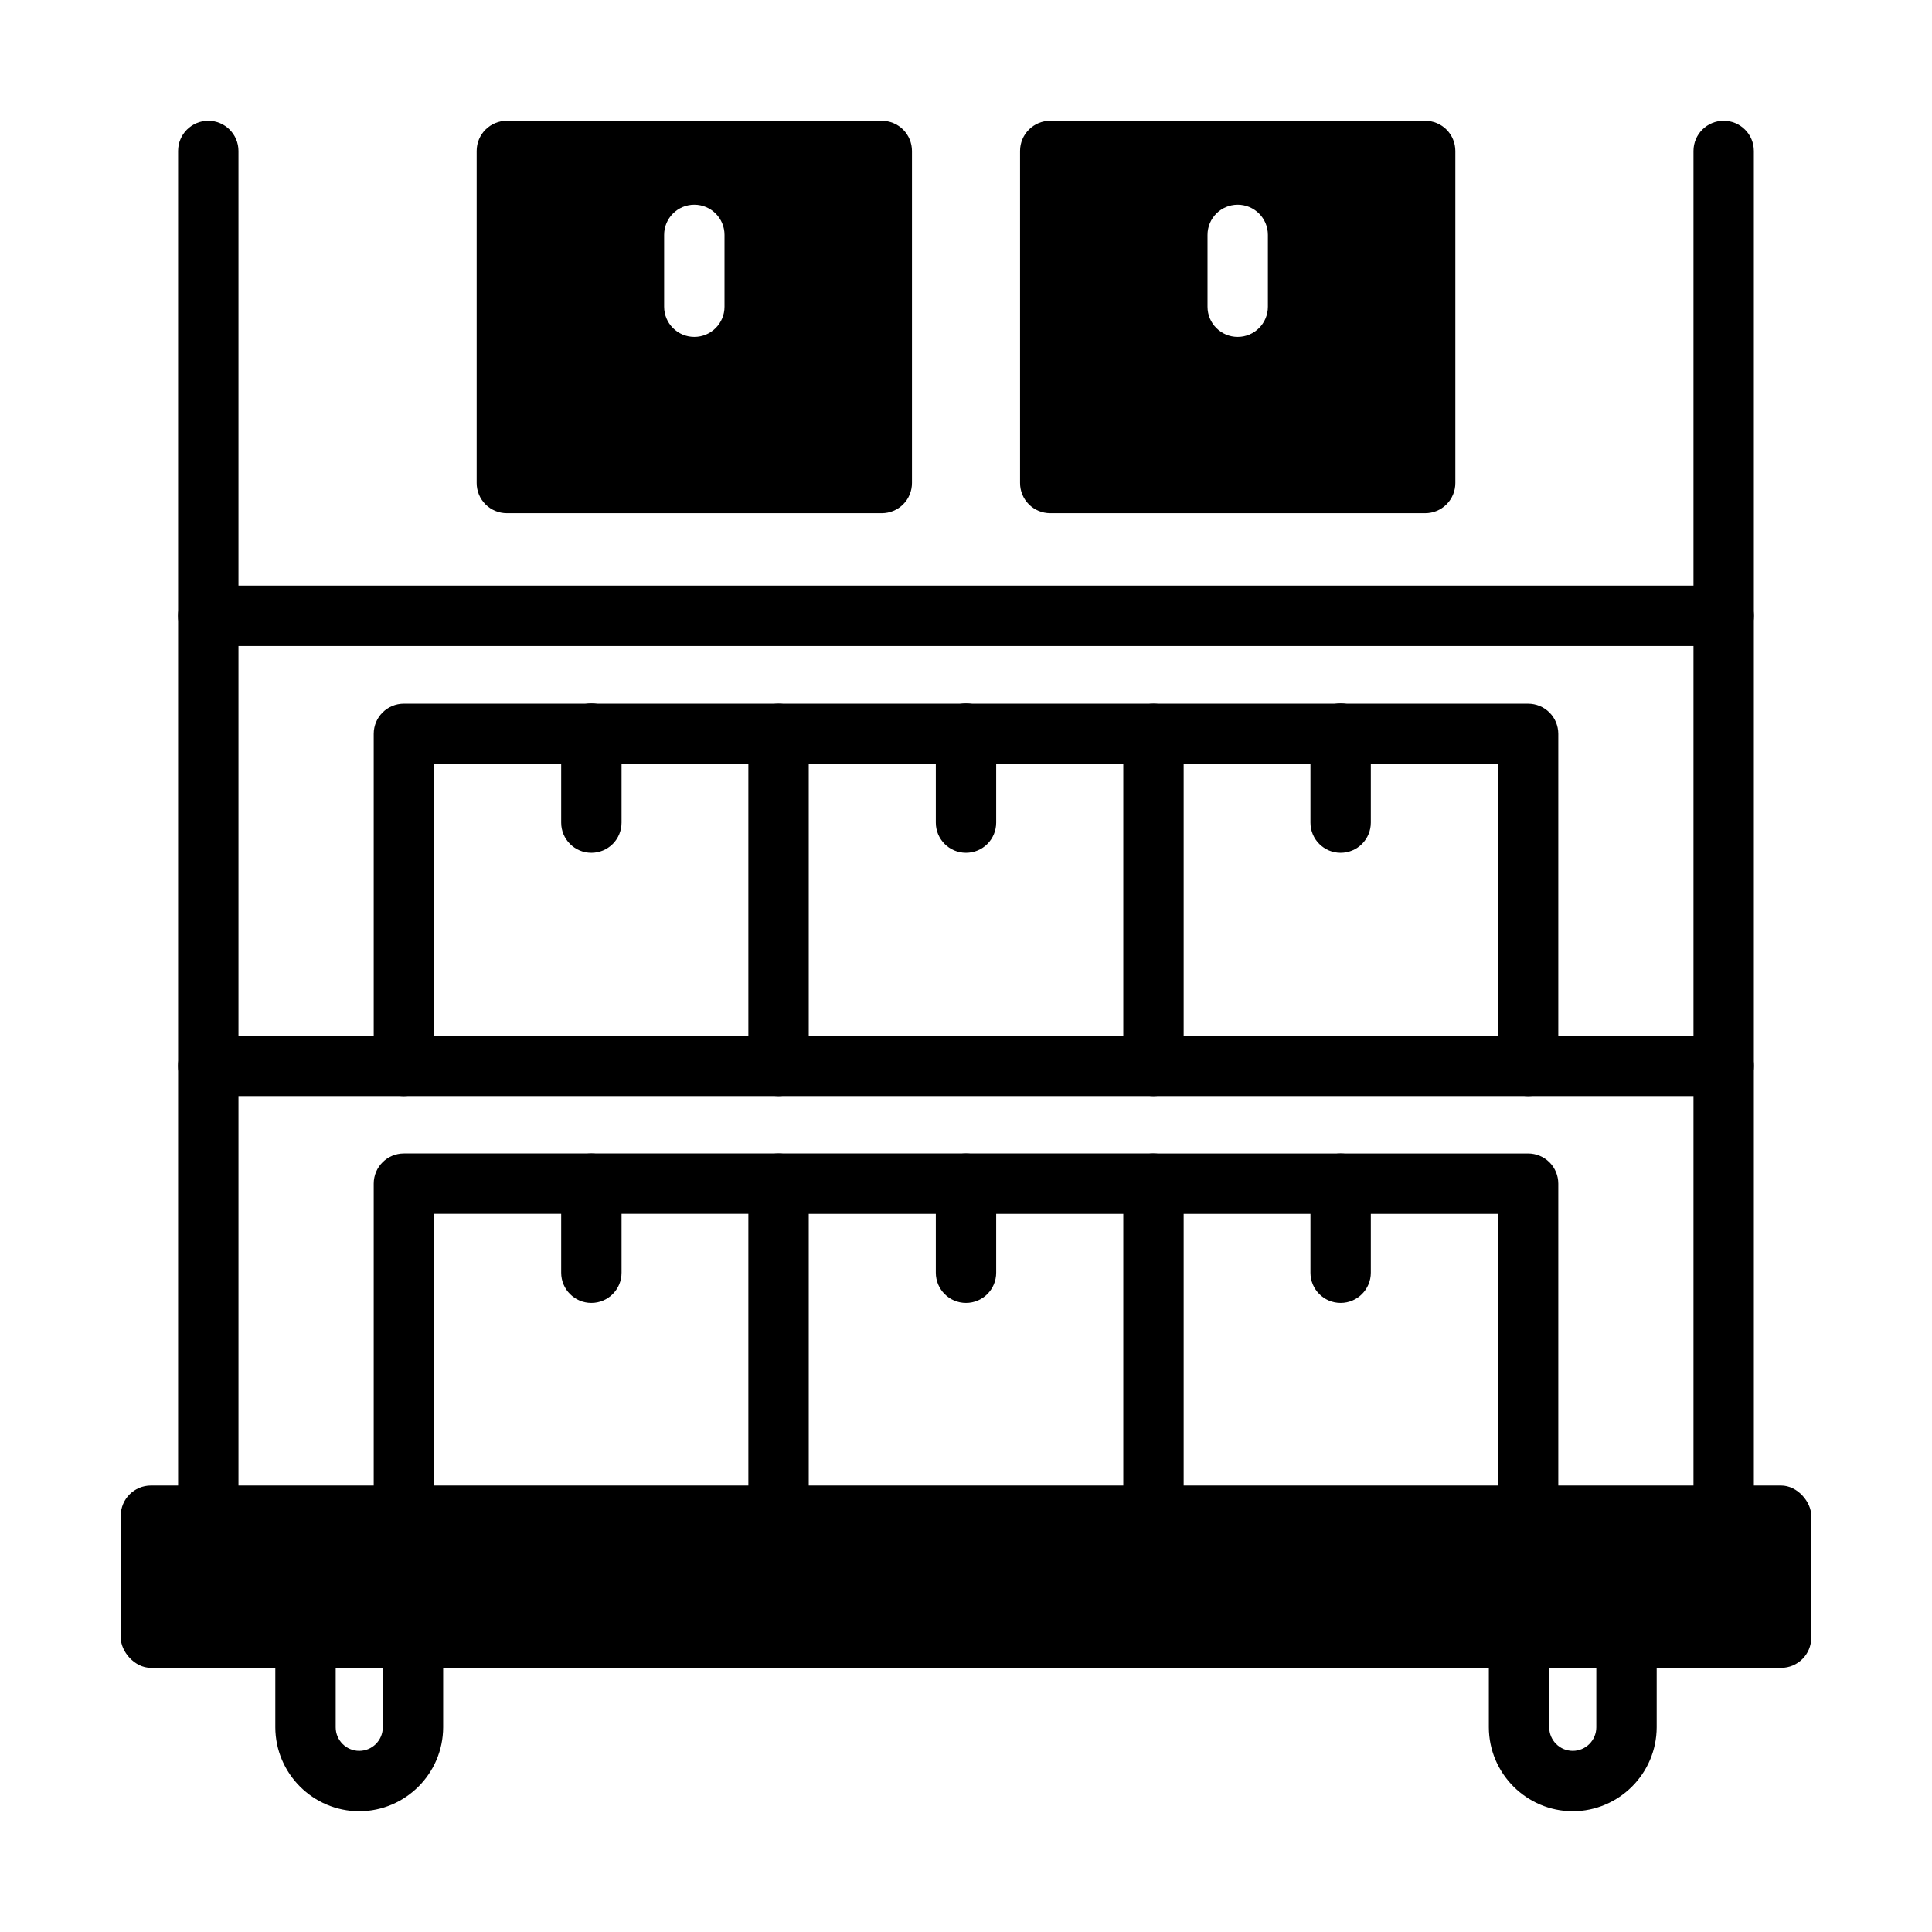
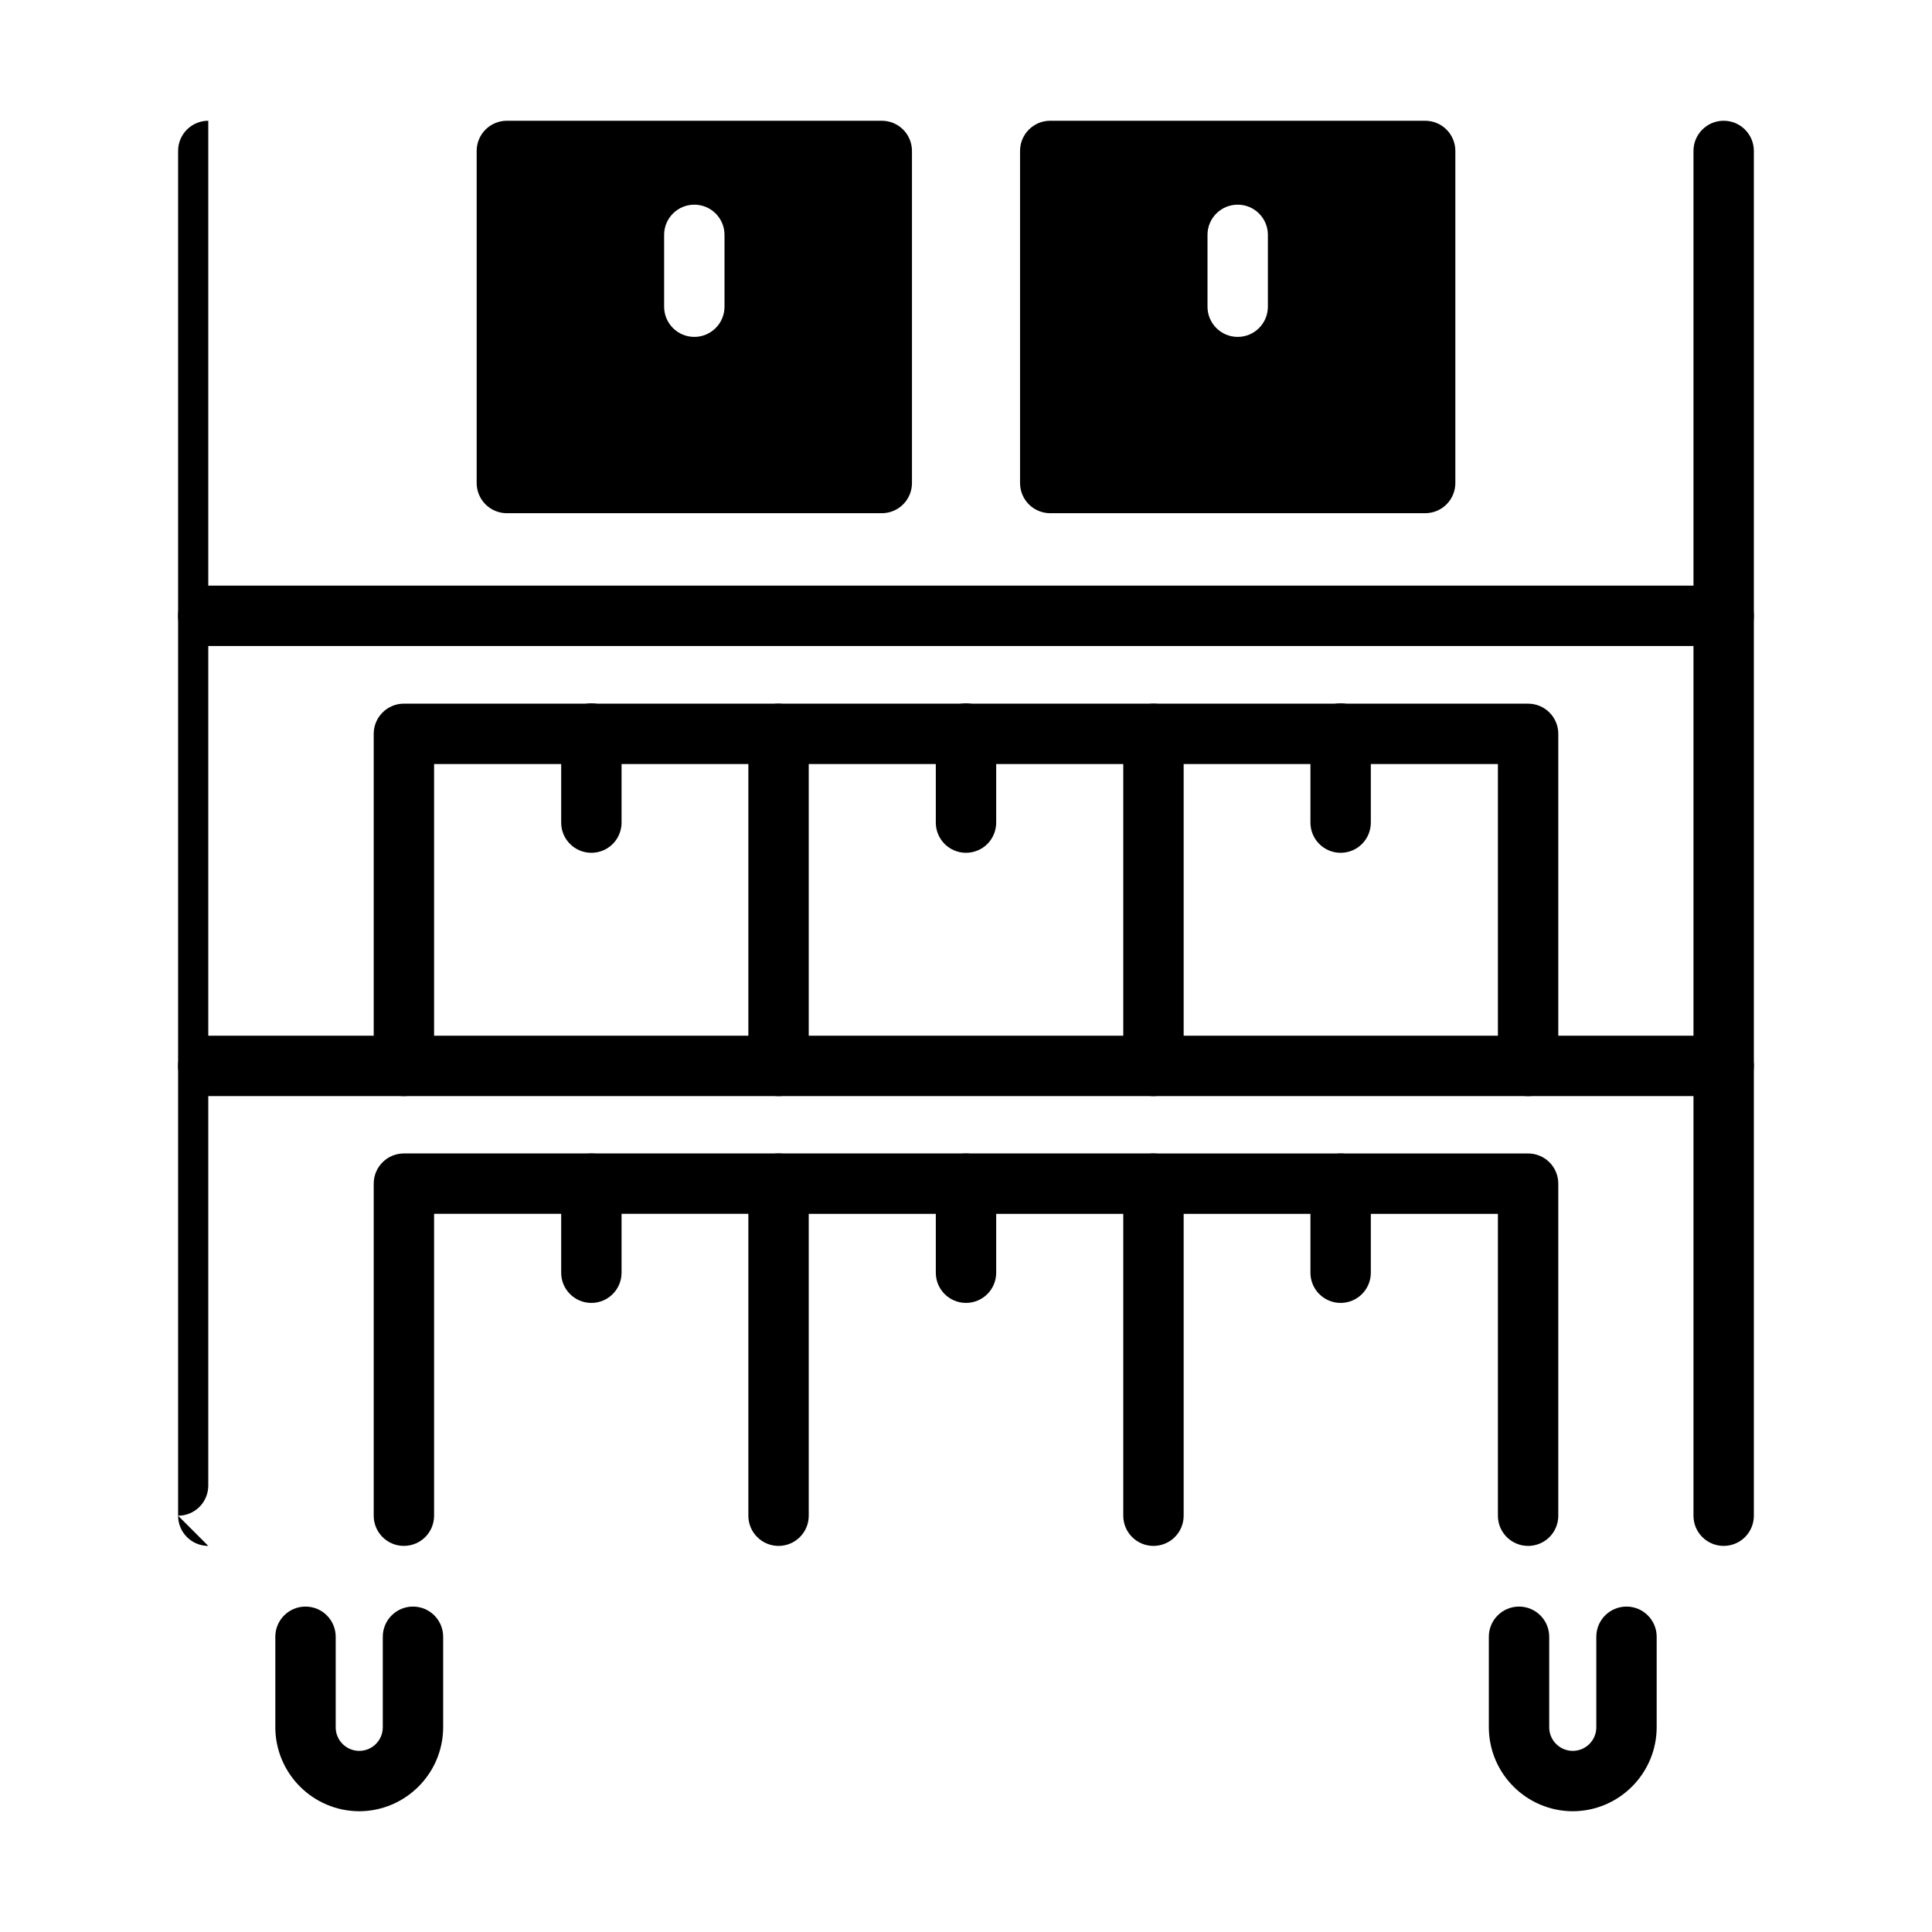
<svg xmlns="http://www.w3.org/2000/svg" viewBox="0 0 1200 1200" version="1.1" height="1200pt" width="1200pt">
-   <path d="m93.75 922.69h1012.5c10.359 0 18.75 10.359 18.75 18.75v75.75c0 10.359-8.391 18.75-18.75 18.75h-1012.5c-10.359 0-18.75-10.359-18.75-18.75v-75.75c0-10.359 8.391-18.75 18.75-18.75z" />
  <path d="m223.13 1125c-28.734-0.094-52.031-23.391-52.125-52.125v-56.25c0-10.359 8.391-18.75 18.75-18.75s18.75 8.391 18.75 18.75v56.25c0 8.062 6.562 14.625 14.625 14.625s14.625-6.562 14.625-14.625v-56.25c0-10.359 8.391-18.75 18.75-18.75s18.75 8.391 18.75 18.75v56.25c-0.094 28.734-23.391 52.031-52.125 52.125z" />
  <path d="m976.87 1125c-28.734-0.094-52.031-23.391-52.125-52.125v-56.25c0-10.359 8.391-18.75 18.75-18.75s18.75 8.391 18.75 18.75v56.25c0 8.062 6.562 14.625 14.625 14.625s14.625-6.562 14.625-14.625v-56.25c0-10.359 8.391-18.75 18.75-18.75s18.75 8.391 18.75 18.75v56.25c-0.094 28.734-23.391 52.031-52.125 52.125z" />
  <path d="m1070.6 680.81h-941.26c-10.359 0-18.75-8.391-18.75-18.75s8.391-18.75 18.75-18.75h941.26c10.359 0 18.75 8.391 18.75 18.75s-8.391 18.75-18.75 18.75z" />
  <path d="m1070.6 401.26h-941.26c-10.359 0-18.75-8.391-18.75-18.75 0-10.359 8.391-18.75 18.75-18.75h941.26c10.359 0 18.75 8.391 18.75 18.75 0 10.359-8.391 18.75-18.75 18.75z" />
  <path d="m250.87 960.19c-10.359 0-18.75-8.391-18.75-18.75v-206.26c0-10.359 8.391-18.75 18.75-18.75h232.69c10.359 0 18.75 8.391 18.75 18.75s-8.391 18.75-18.75 18.75h-213.94v187.5c0 4.969-1.969 9.75-5.484 13.266s-8.297 5.484-13.266 5.484z" />
  <path d="m716.44 960.19c-10.359 0-18.75-8.391-18.75-18.75v-187.5h-195.37v187.5c0 10.359-8.391 18.75-18.75 18.75s-18.75-8.391-18.75-18.75v-206.26c0-10.359 8.391-18.75 18.75-18.75h232.87c4.969 0 9.75 1.969 13.266 5.484s5.484 8.297 5.484 13.266v206.26c0 4.969-1.969 9.75-5.484 13.266s-8.297 5.484-13.266 5.484z" />
  <path d="m949.13 960.19c-10.359 0-18.75-8.391-18.75-18.75v-187.5h-213.94c-10.359 0-18.75-8.391-18.75-18.75s8.391-18.75 18.75-18.75h232.69c4.969 0 9.75 1.969 13.266 5.484 3.516 3.516 5.484 8.297 5.484 13.266v206.26c0 4.969-1.969 9.75-5.484 13.266-3.516 3.516-8.297 5.484-13.266 5.484z" />
  <path d="m367.31 809.26c-10.359 0-18.75-8.391-18.75-18.75v-55.312c0-10.359 8.391-18.75 18.75-18.75s18.75 8.391 18.75 18.75v55.312c0 10.359-8.391 18.75-18.75 18.75z" />
  <path d="m600 809.26c-10.359 0-18.75-8.391-18.75-18.75v-55.312c0-10.359 8.391-18.75 18.75-18.75s18.75 8.391 18.75 18.75v55.312c0 10.359-8.391 18.75-18.75 18.75z" />
  <path d="m832.69 809.26c-10.359 0-18.75-8.391-18.75-18.75v-55.312c0-10.359 8.391-18.75 18.75-18.75s18.75 8.391 18.75 18.75v55.312c0 10.359-8.391 18.75-18.75 18.75z" />
  <path d="m250.87 680.81c-10.359 0-18.75-8.391-18.75-18.75v-206.26c0-10.359 8.391-18.75 18.75-18.75h232.69c10.359 0 18.75 8.391 18.75 18.75s-8.391 18.75-18.75 18.75h-213.94v187.5c0 4.969-1.969 9.75-5.484 13.266s-8.297 5.484-13.266 5.484z" />
  <path d="m716.44 680.81c-10.359 0-18.75-8.391-18.75-18.75v-187.5h-195.37v187.5c0 10.359-8.391 18.75-18.75 18.75s-18.75-8.391-18.75-18.75v-206.26c0-10.359 8.391-18.75 18.75-18.75h232.87c4.969 0 9.75 1.969 13.266 5.484s5.484 8.297 5.484 13.266v206.26c0 4.969-1.969 9.75-5.484 13.266s-8.297 5.484-13.266 5.484z" />
  <path d="m949.13 680.81c-10.359 0-18.75-8.391-18.75-18.75v-187.5h-213.94c-10.359 0-18.75-8.391-18.75-18.75s8.391-18.75 18.75-18.75h232.69c4.969 0 9.75 1.969 13.266 5.484 3.516 3.516 5.484 8.297 5.484 13.266v206.26c0 4.969-1.969 9.75-5.484 13.266-3.516 3.516-8.297 5.484-13.266 5.484z" />
  <path d="m367.31 529.69c-10.359 0-18.75-8.391-18.75-18.75v-55.312c0-10.359 8.391-18.75 18.75-18.75s18.75 8.391 18.75 18.75v55.312c0 4.969-1.969 9.75-5.484 13.266s-8.297 5.484-13.266 5.484z" />
  <path d="m600 529.69c-10.359 0-18.75-8.391-18.75-18.75v-55.312c0-10.359 8.391-18.75 18.75-18.75s18.75 8.391 18.75 18.75v55.312c0 4.969-1.969 9.75-5.484 13.266s-8.297 5.484-13.266 5.484z" />
  <path d="m832.69 529.69c-10.359 0-18.75-8.391-18.75-18.75v-55.312c0-10.359 8.391-18.75 18.75-18.75s18.75 8.391 18.75 18.75v55.312c0 4.969-1.969 9.75-5.484 13.266s-8.297 5.484-13.266 5.484z" />
  <path d="m547.69 75h-232.87c-10.359 0-18.75 8.391-18.75 18.75v206.26c0 4.969 1.969 9.75 5.484 13.266 3.516 3.516 8.297 5.484 13.266 5.484h232.87c4.969 0 9.75-1.969 13.266-5.484 3.516-3.516 5.484-8.297 5.484-13.266v-206.26c0-4.969-1.969-9.75-5.484-13.266s-8.297-5.484-13.266-5.484zm-97.688 115.5c0 10.359-8.391 18.75-18.75 18.75s-18.75-8.391-18.75-18.75v-44.625c0-10.359 8.391-18.75 18.75-18.75s18.75 8.391 18.75 18.75z" />
  <path d="m885.19 75h-232.87c-10.359 0-18.75 8.391-18.75 18.75v206.26c0 4.969 1.969 9.75 5.484 13.266 3.516 3.516 8.297 5.484 13.266 5.484h232.87c4.969 0 9.75-1.969 13.266-5.484 3.516-3.516 5.484-8.297 5.484-13.266v-206.26c0-4.969-1.969-9.75-5.484-13.266s-8.297-5.484-13.266-5.484zm-97.688 115.5c0 10.359-8.391 18.75-18.75 18.75s-18.75-8.391-18.75-18.75v-44.625c0-10.359 8.391-18.75 18.75-18.75s18.75 8.391 18.75 18.75z" />
-   <path d="m129.37 960.19c-10.359 0-18.75-8.391-18.75-18.75v-847.69c0-10.359 8.391-18.75 18.75-18.75s18.75 8.391 18.75 18.75v847.69c0 4.969-1.969 9.75-5.484 13.266s-8.297 5.484-13.266 5.484z" />
+   <path d="m129.37 960.19c-10.359 0-18.75-8.391-18.75-18.75v-847.69c0-10.359 8.391-18.75 18.75-18.75v847.69c0 4.969-1.969 9.75-5.484 13.266s-8.297 5.484-13.266 5.484z" />
  <path d="m1070.6 960.19c-10.359 0-18.75-8.391-18.75-18.75v-847.69c0-10.359 8.391-18.75 18.75-18.75s18.75 8.391 18.75 18.75v847.69c0 4.969-1.969 9.75-5.484 13.266s-8.297 5.484-13.266 5.484z" />
</svg>